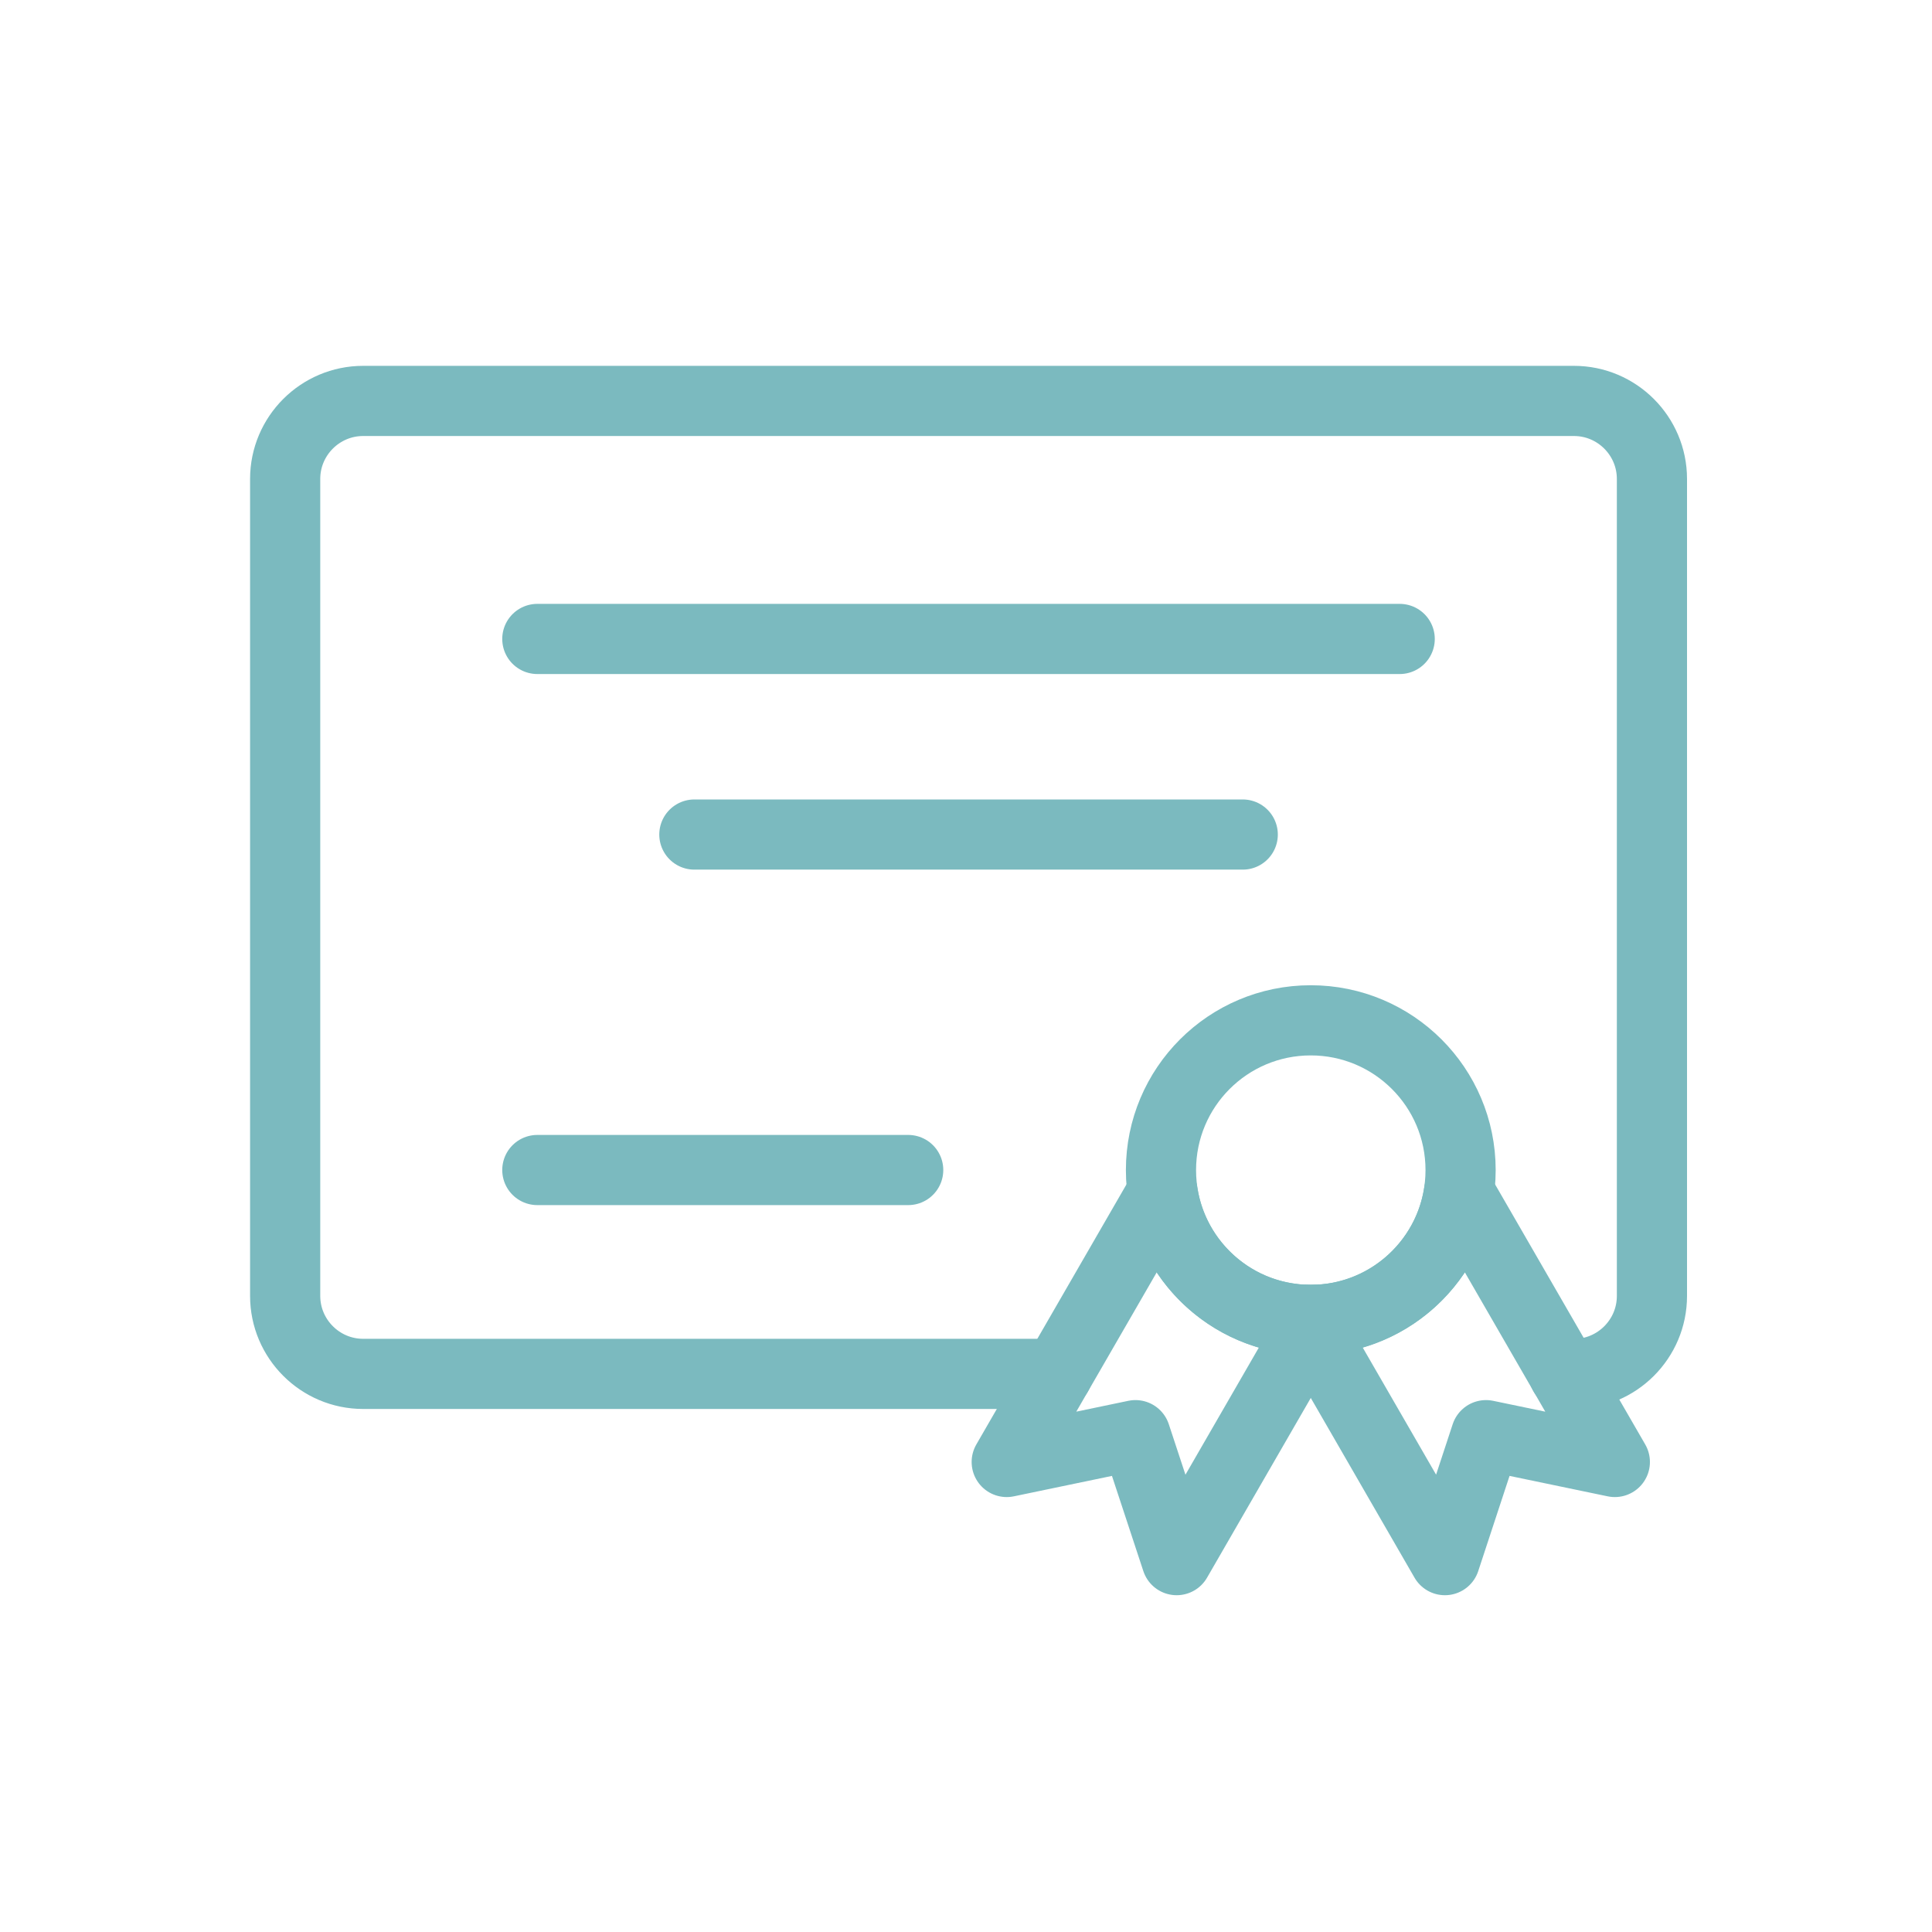
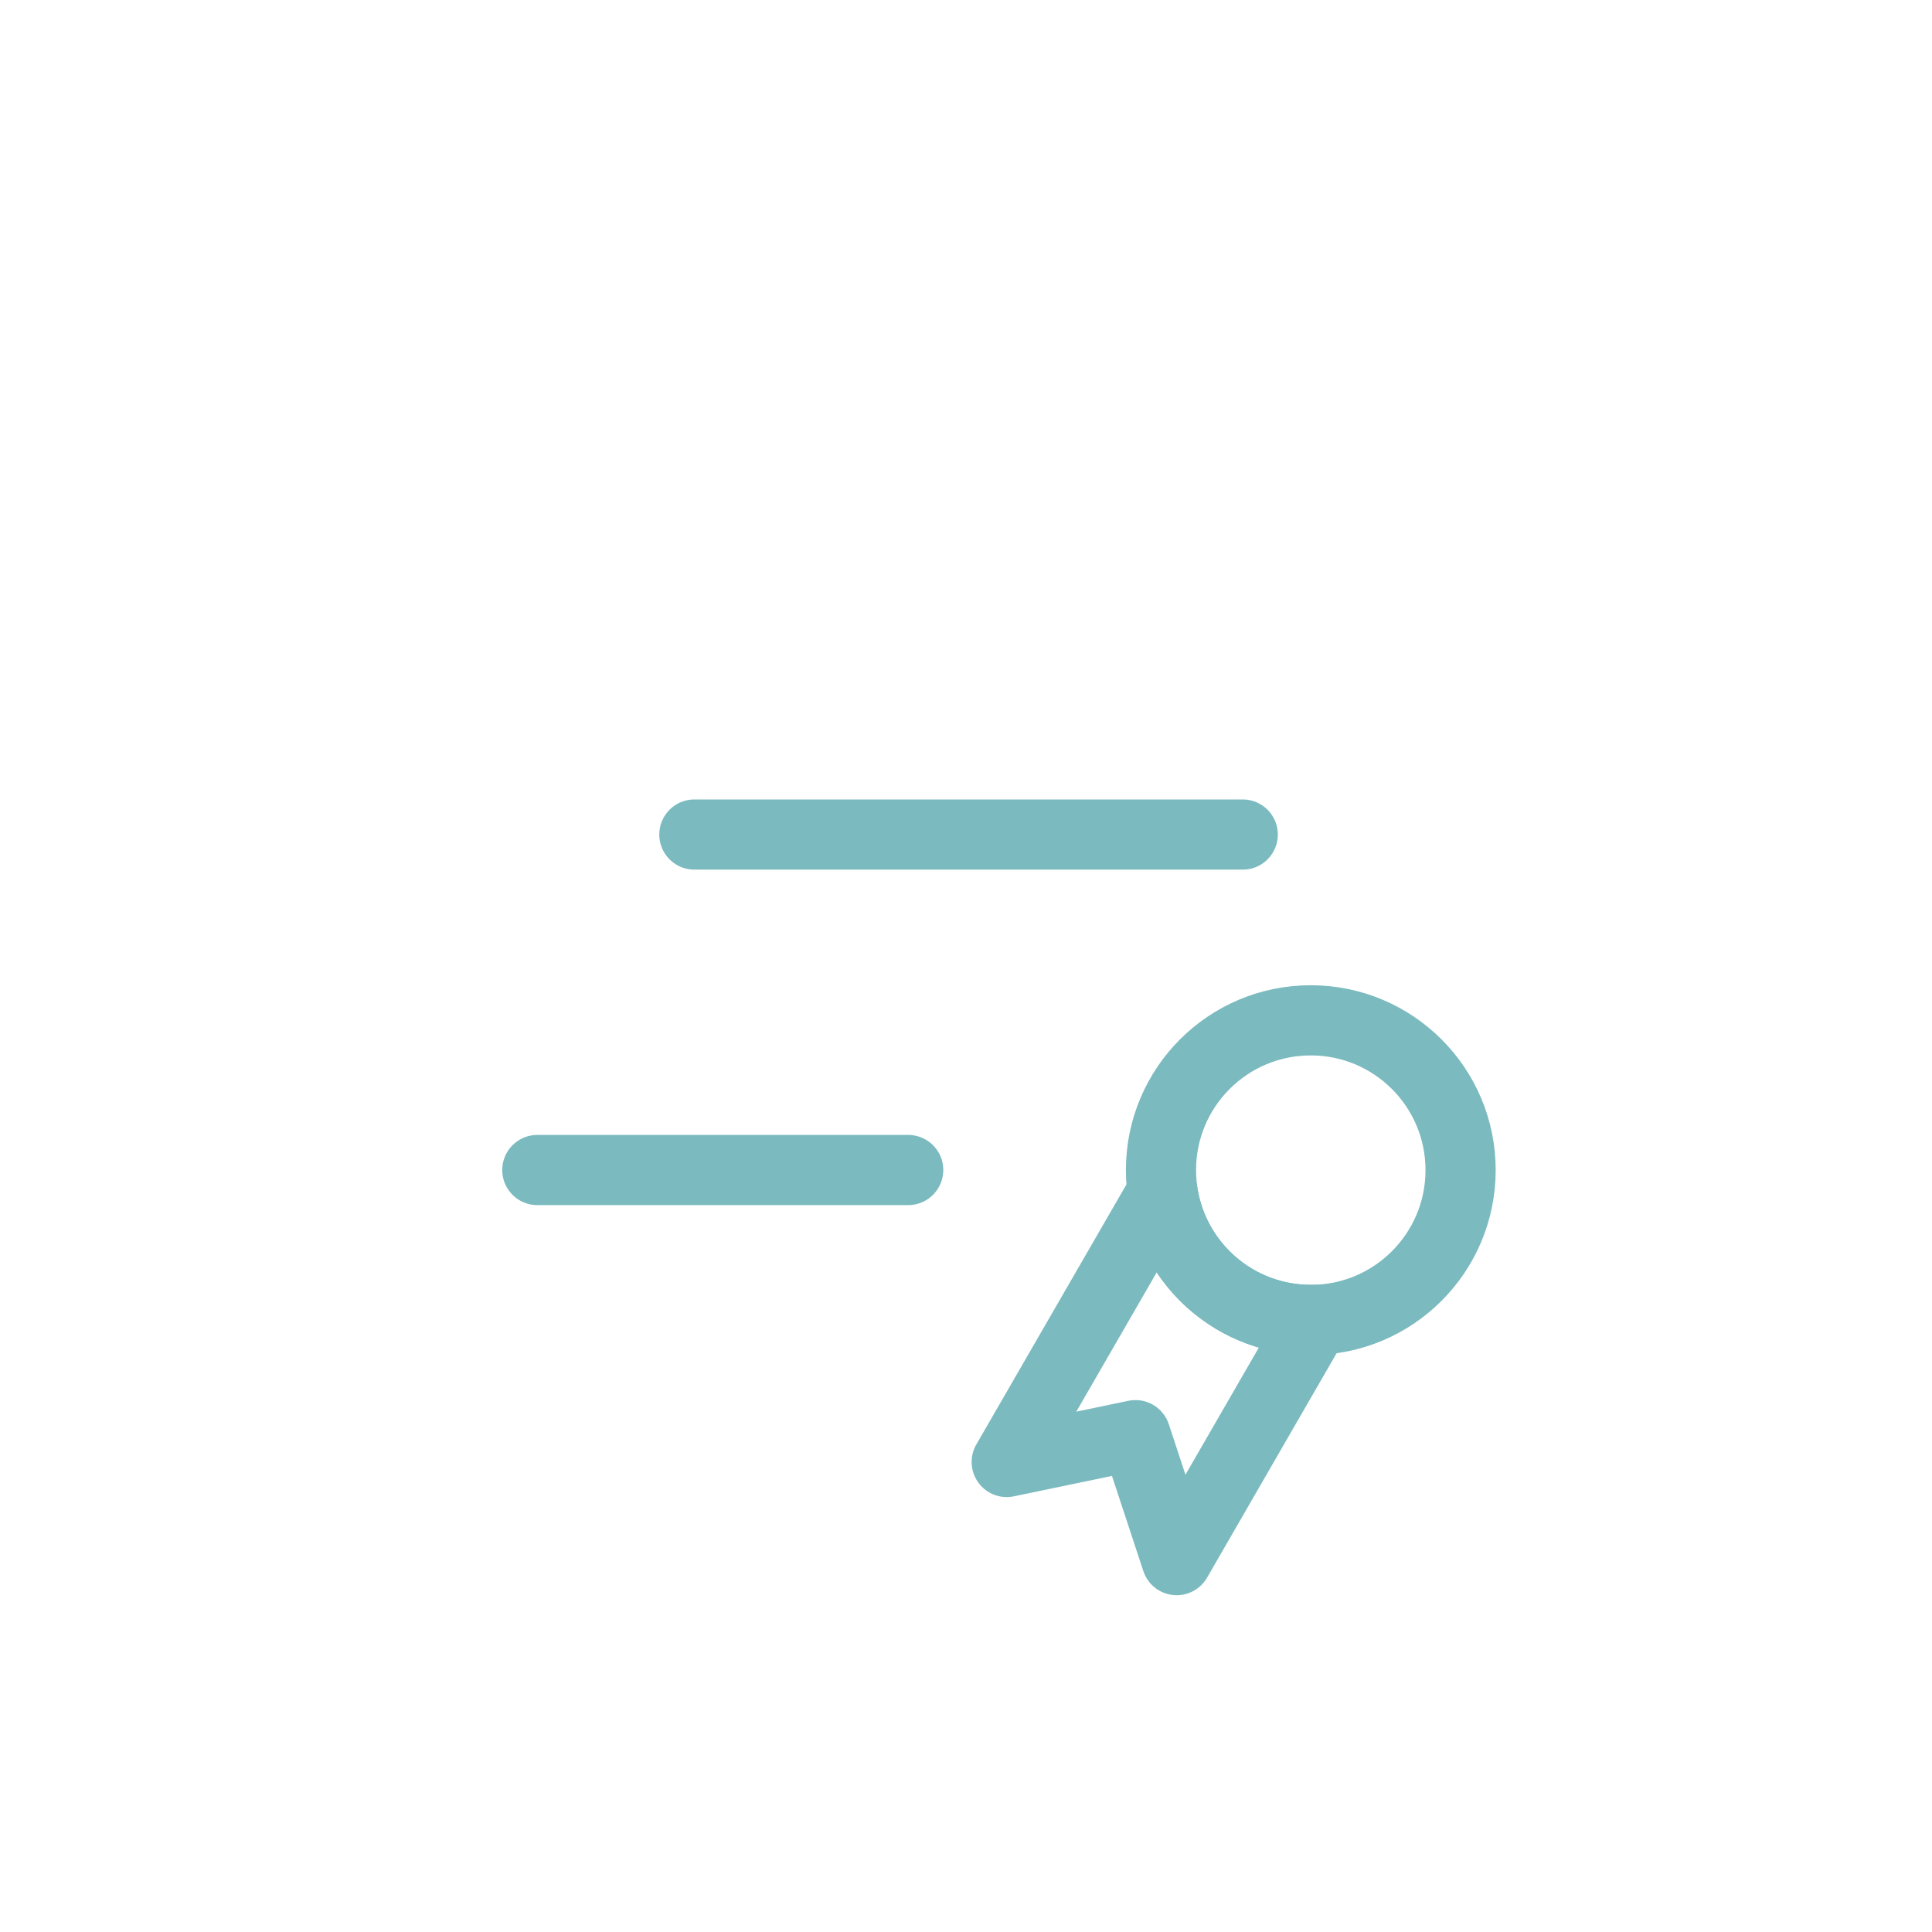
<svg xmlns="http://www.w3.org/2000/svg" id="_2F2A35" data-name="#2F2A35" viewBox="0 0 250 250">
  <defs>
    <style>      .cls-1, .cls-2 {        fill: none;        stroke: #7bbabf;        stroke-linecap: round;        stroke-linejoin: round;        stroke-width: 9.08px;      }      .cls-2 {        fill-rule: evenodd;      }    </style>
  </defs>
-   <path class="cls-2" d="m136.85,177.78H46.99c-5.56,0-10.09-4.53-10.09-10.09V61.97c0-5.56,4.53-10.09,10.09-10.09h156.68c5.56,0,10.09,4.53,10.09,10.09v105.73c0,5.56-4.53,10.09-10.09,10.09h-1.3" />
  <line class="cls-1" x1="160.81" y1="107.99" x2="89.85" y2="107.99" />
-   <line class="cls-1" x1="69.53" y1="82.68" x2="181.12" y2="82.68" />
  <line class="cls-1" x1="69.53" y1="151.4" x2="117.52" y2="151.4" />
-   <path class="cls-2" d="m169.02,170.78l17.95,31.1,5.32-16.17,16.67,3.47-20.16-34.92c-1.38,9.35-9.45,16.53-19.19,16.53-.19,0-.4,0-.59,0Z" />
  <path class="cls-2" d="m170.21,170.78l-17.95,31.1-5.33-16.17-16.66,3.47,20.16-34.92c1.38,9.35,9.43,16.53,19.17,16.53.2,0,.41,0,.6,0Z" />
  <path class="cls-2" d="m169.61,132.03c10.71,0,19.39,8.67,19.39,19.38s-8.68,19.39-19.39,19.39-19.38-8.68-19.38-19.39,8.67-19.38,19.38-19.38Z" />
</svg>